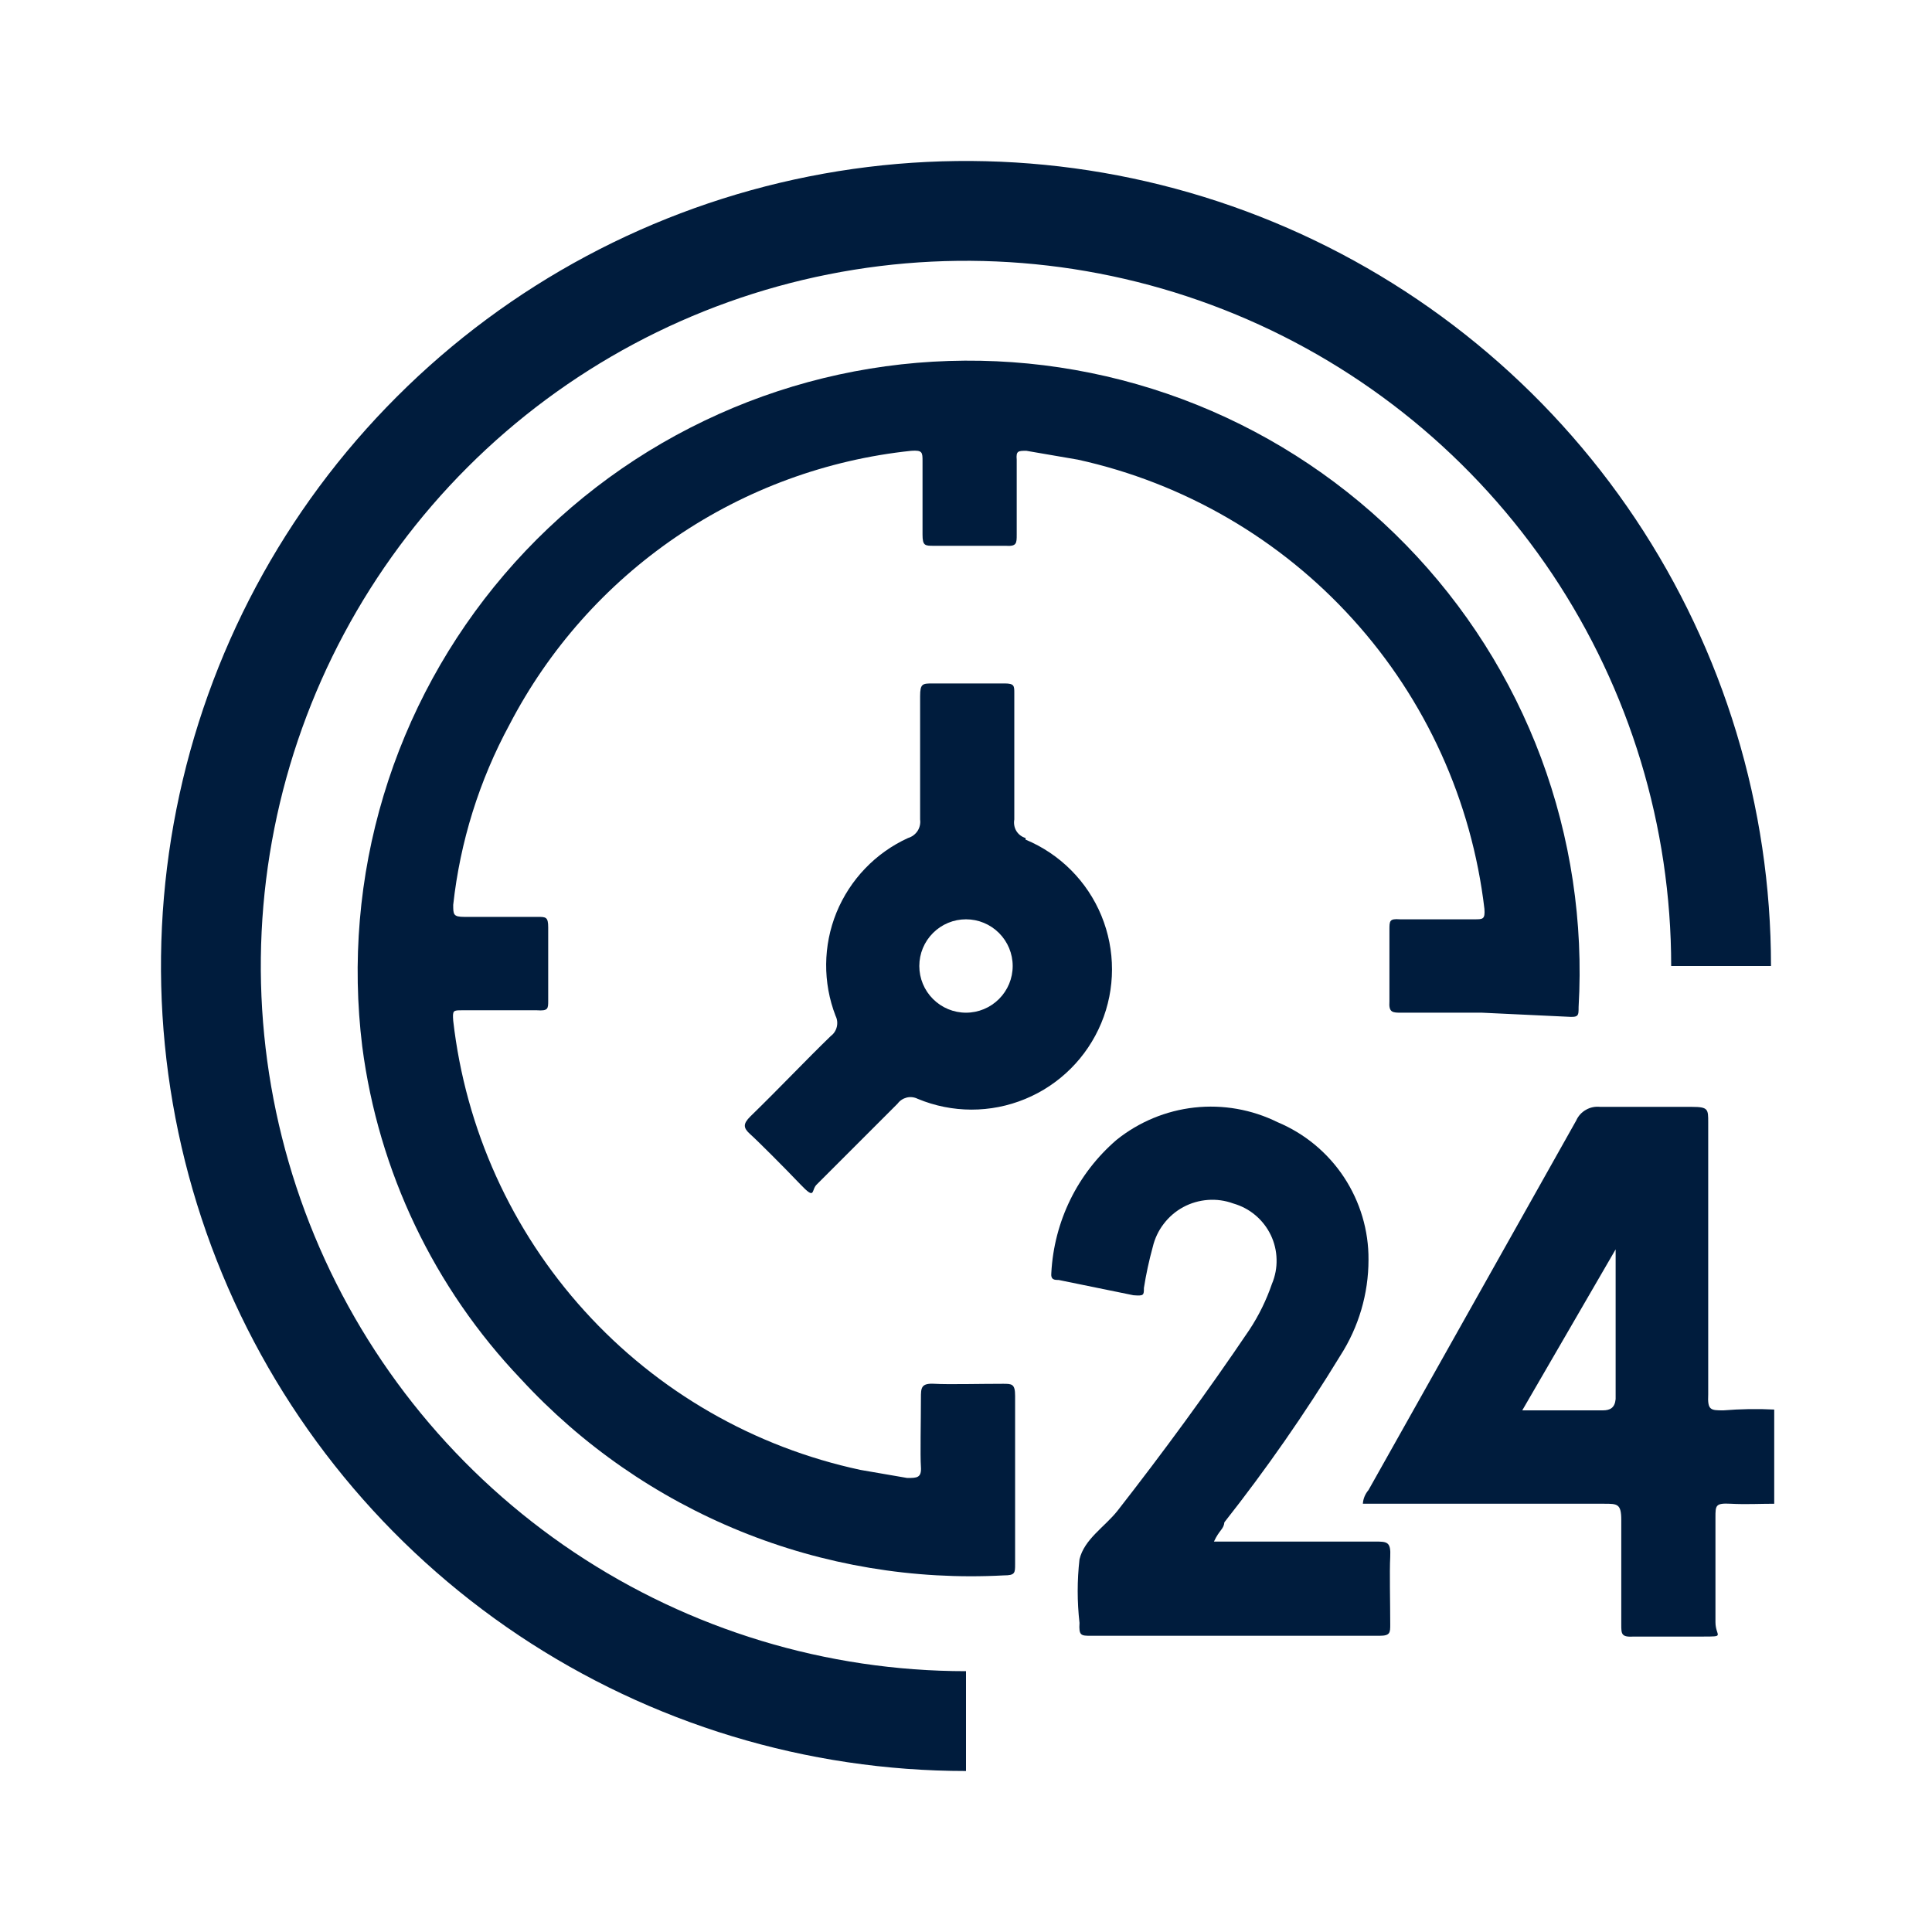
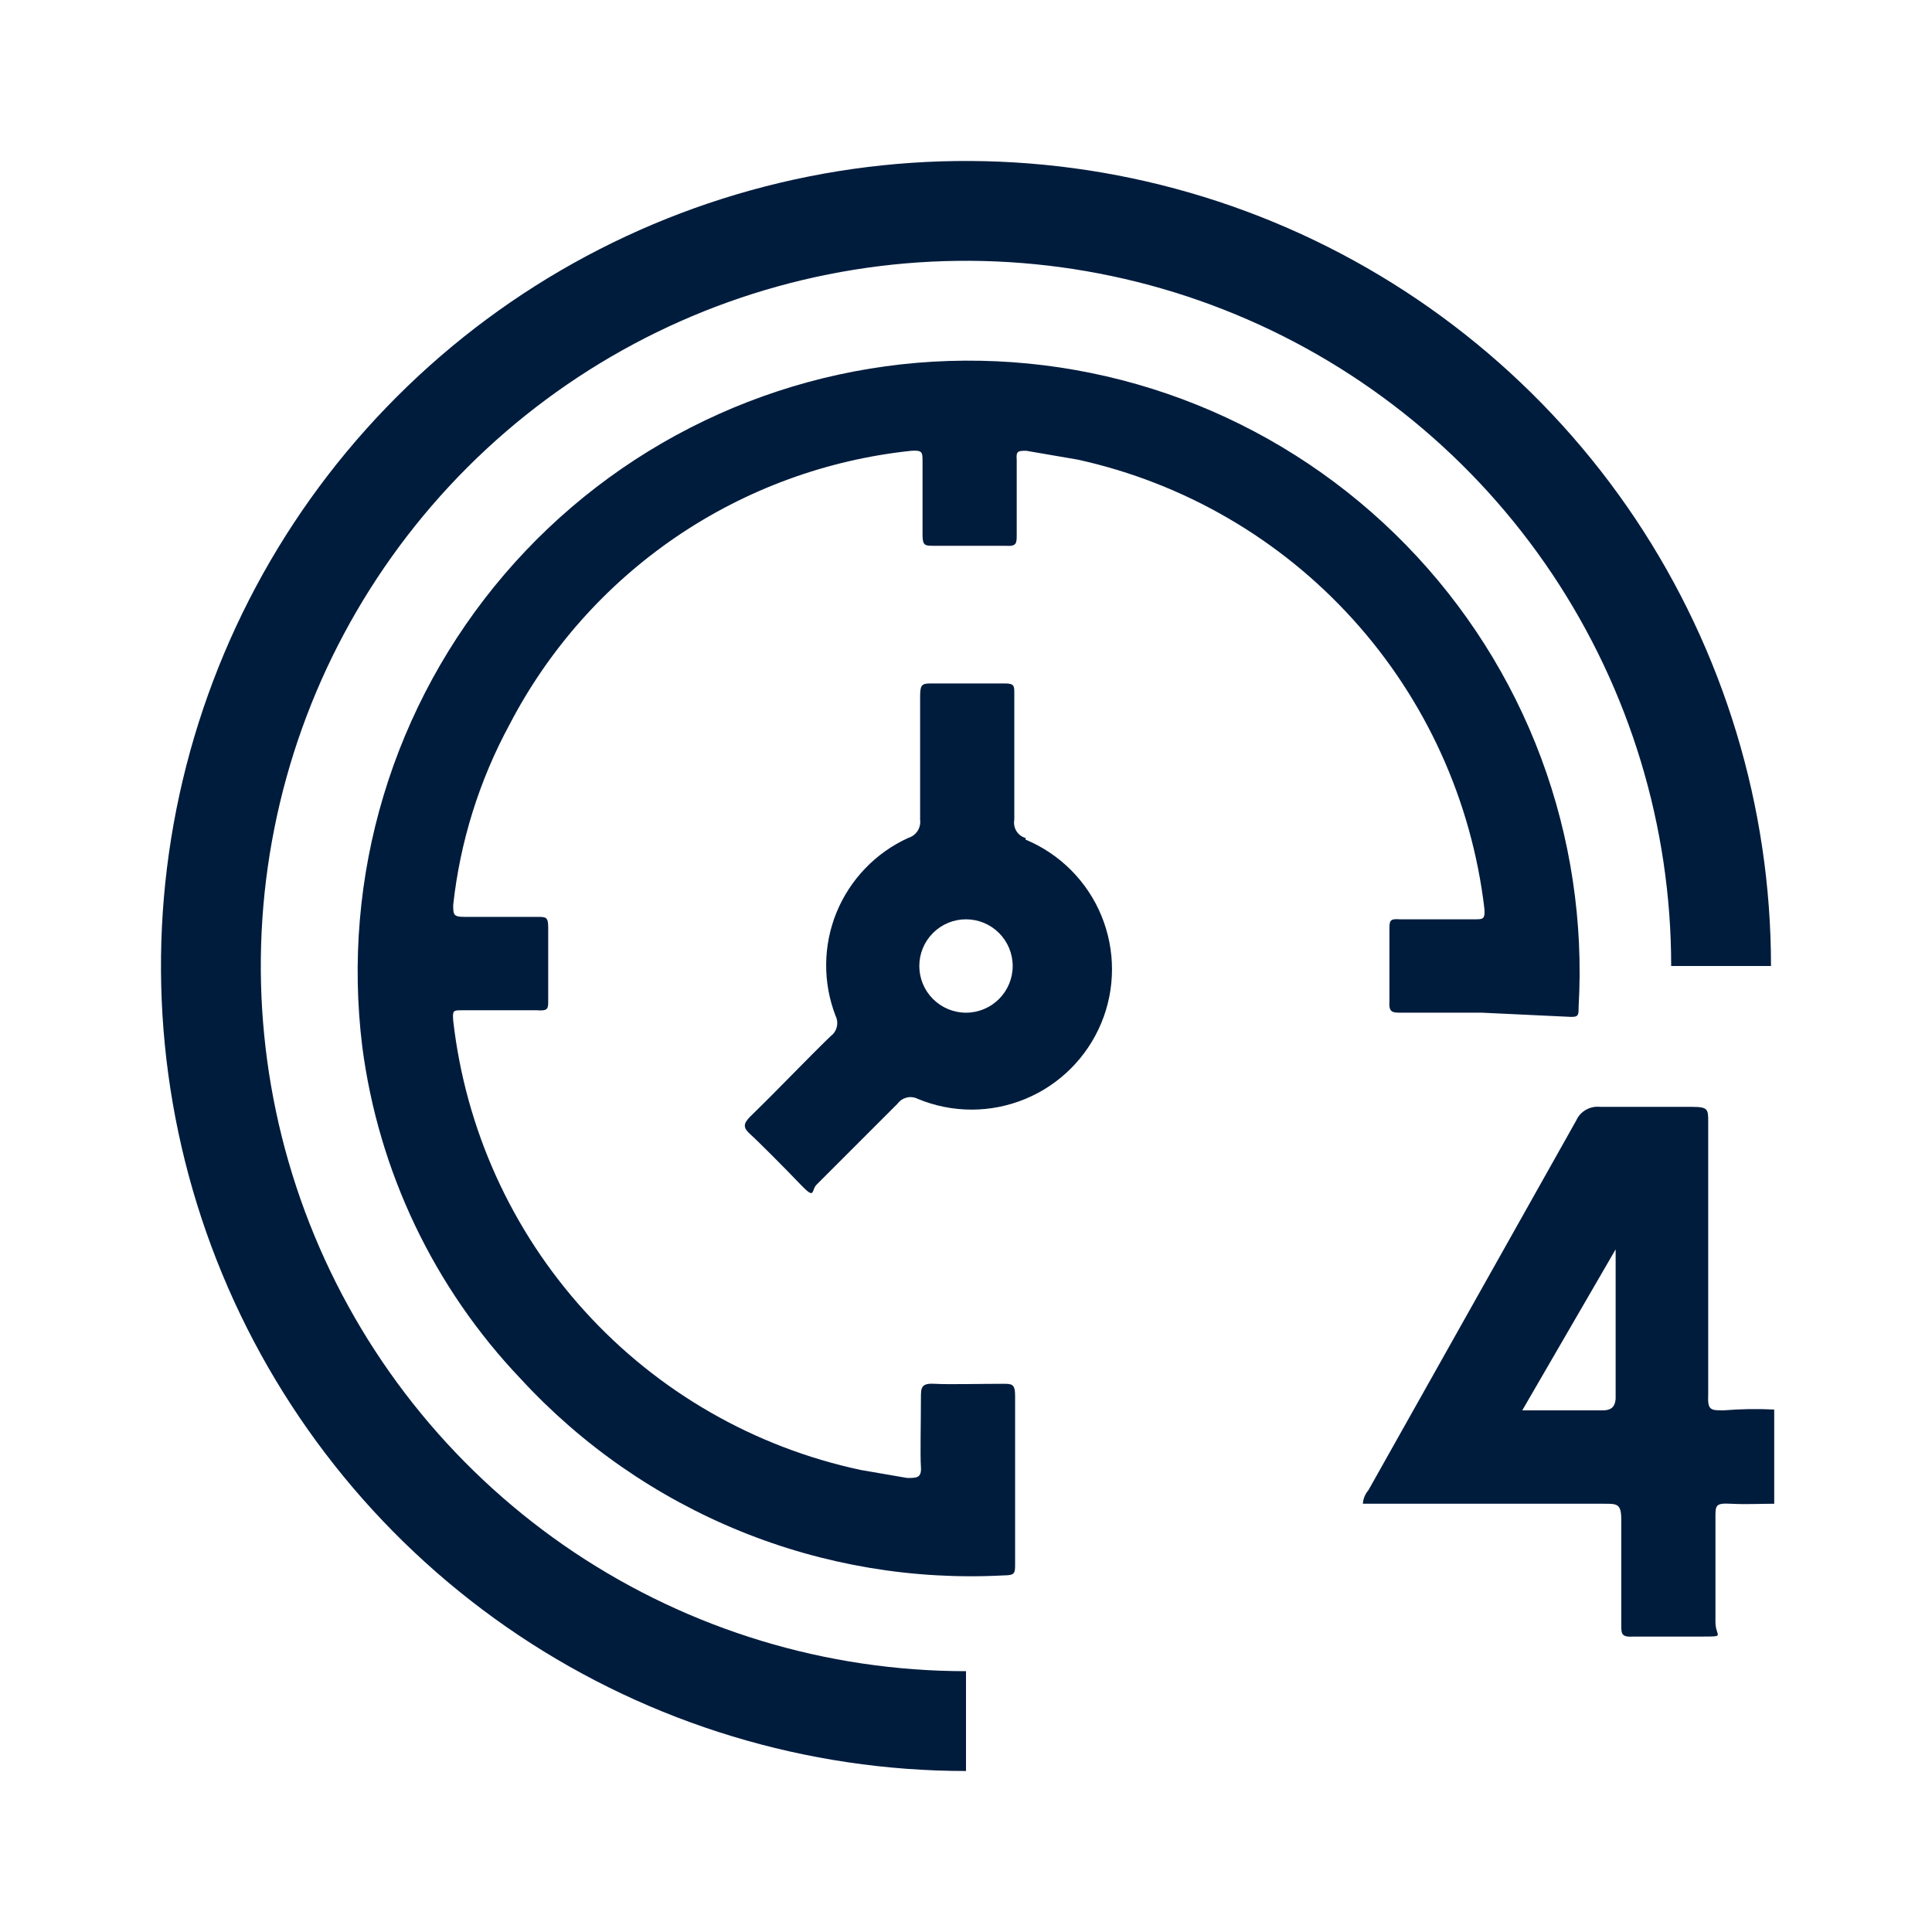
<svg xmlns="http://www.w3.org/2000/svg" width="24" height="24" viewBox="0 0 24 24" fill="none">
  <path d="M12 22C10.022 22 8.089 21.413 6.444 20.315C4.8 19.216 3.518 17.654 2.761 15.827C2.004 14 1.806 11.989 2.192 10.049C2.578 8.109 3.53 6.327 4.929 4.929C6.327 3.53 8.109 2.578 10.049 2.192C11.989 1.806 14 2.004 15.827 2.761C17.654 3.518 19.216 4.8 20.315 6.444C21.413 8.089 22 10.022 22 12H20.76C20.76 10.267 20.246 8.574 19.284 7.133C18.321 5.693 16.953 4.57 15.352 3.907C13.752 3.244 11.99 3.07 10.291 3.408C8.592 3.746 7.031 4.581 5.806 5.806C4.581 7.031 3.746 8.592 3.408 10.291C3.07 11.99 3.244 13.752 3.907 15.352C4.57 16.953 5.693 18.321 7.133 19.284C8.574 20.246 10.267 20.76 12 20.76V22Z" fill="#001C3D" />
  <path d="M18.41 12.58H17.41C17.3 12.58 17.25 12.58 17.26 12.44C17.26 12.14 17.26 11.84 17.26 11.55C17.26 11.44 17.26 11.41 17.39 11.42H18.32C18.42 11.42 18.45 11.42 18.44 11.29C18.282 9.95 17.712 8.693 16.806 7.693C15.901 6.693 14.707 6 13.39 5.71L12.75 5.6C12.65 5.6 12.62 5.6 12.63 5.71C12.63 6.02 12.63 6.33 12.63 6.64C12.63 6.75 12.63 6.79 12.49 6.78H11.6C11.49 6.78 11.46 6.78 11.46 6.64C11.46 6.34 11.46 6.03 11.46 5.73C11.46 5.62 11.46 5.59 11.32 5.6C10.272 5.71 9.268 6.078 8.397 6.671C7.526 7.265 6.816 8.065 6.33 9C5.954 9.694 5.716 10.455 5.63 11.24C5.63 11.36 5.63 11.39 5.77 11.39H6.68C6.78 11.39 6.81 11.39 6.81 11.52C6.81 11.82 6.81 12.12 6.81 12.43C6.81 12.53 6.81 12.56 6.67 12.55H5.74C5.63 12.55 5.62 12.55 5.63 12.68C5.783 14.023 6.353 15.284 7.261 16.285C8.169 17.287 9.368 17.977 10.69 18.26L11.27 18.36C11.39 18.36 11.45 18.36 11.44 18.22C11.43 18.08 11.44 17.65 11.44 17.37C11.44 17.24 11.44 17.18 11.61 17.19C11.78 17.2 12.17 17.19 12.46 17.19C12.57 17.19 12.61 17.19 12.61 17.34C12.61 18.03 12.61 18.73 12.61 19.43C12.61 19.54 12.61 19.57 12.47 19.57C11.352 19.63 10.234 19.443 9.197 19.021C8.16 18.599 7.229 17.954 6.47 17.13C5.391 15.998 4.701 14.551 4.5 13C4.371 11.953 4.461 10.891 4.765 9.882C5.069 8.872 5.58 7.937 6.266 7.135C6.951 6.334 7.796 5.684 8.747 5.228C9.698 4.771 10.733 4.518 11.787 4.484C12.841 4.45 13.89 4.635 14.869 5.029C15.847 5.423 16.732 6.017 17.468 6.772C18.204 7.527 18.775 8.427 19.144 9.415C19.512 10.403 19.671 11.457 19.61 12.51C19.61 12.62 19.61 12.64 19.47 12.63L18.41 12.58Z" fill="#001C3D" />
-   <path d="M15.08 19.15H17.08C17.23 19.15 17.28 19.15 17.27 19.34C17.26 19.53 17.27 19.9 17.27 20.18C17.27 20.28 17.27 20.32 17.14 20.32H13.55C13.43 20.32 13.4 20.32 13.41 20.16C13.38 19.898 13.38 19.632 13.41 19.37C13.47 19.12 13.72 18.97 13.88 18.77C14.45 18.04 15 17.29 15.52 16.52C15.637 16.343 15.731 16.151 15.8 15.95C15.841 15.853 15.861 15.749 15.858 15.644C15.856 15.539 15.831 15.436 15.786 15.342C15.74 15.247 15.675 15.163 15.595 15.096C15.515 15.028 15.421 14.979 15.32 14.95C15.219 14.913 15.112 14.898 15.005 14.906C14.898 14.914 14.793 14.944 14.699 14.995C14.604 15.046 14.522 15.117 14.457 15.202C14.391 15.287 14.345 15.385 14.32 15.49C14.274 15.658 14.237 15.828 14.21 16C14.21 16.09 14.21 16.1 14.08 16.09L13.15 15.9C13.1 15.9 13.05 15.9 13.06 15.81C13.077 15.495 13.157 15.186 13.296 14.902C13.435 14.618 13.631 14.366 13.87 14.16C14.148 13.937 14.484 13.797 14.838 13.758C15.192 13.719 15.55 13.782 15.87 13.94C16.207 14.081 16.494 14.319 16.695 14.623C16.896 14.928 17.003 15.285 17 15.65C17 16.072 16.878 16.485 16.65 16.84C16.212 17.558 15.731 18.249 15.21 18.91C15.2 19 15.15 19 15.08 19.15Z" fill="#001C3D" />
  <path d="M21.41 17.52C21.25 17.52 21.21 17.52 21.22 17.32C21.22 16.19 21.22 15.07 21.22 13.94C21.22 13.78 21.22 13.75 21.02 13.75H19.88C19.818 13.743 19.756 13.755 19.702 13.786C19.648 13.816 19.605 13.863 19.58 13.92L17 18.51C16.959 18.558 16.934 18.617 16.93 18.68H19.93C20.09 18.68 20.14 18.68 20.14 18.88C20.14 19.31 20.14 19.75 20.14 20.18C20.14 20.3 20.14 20.34 20.3 20.33C20.58 20.33 20.86 20.33 21.15 20.33C21.44 20.33 21.31 20.33 21.31 20.15C21.31 19.72 21.31 19.29 21.31 18.85C21.31 18.7 21.31 18.67 21.5 18.68C21.69 18.69 21.86 18.68 22.04 18.68V17.51C21.83 17.499 21.619 17.503 21.41 17.52ZM19.91 17.52H18.91L20.07 15.52C20.07 16.14 20.07 16.76 20.07 17.38C20.06 17.49 20 17.52 19.91 17.52Z" fill="#001C3D" />
  <path d="M12.74 10.41C12.692 10.396 12.651 10.365 12.625 10.322C12.6 10.28 12.591 10.229 12.6 10.18C12.6 9.93 12.6 9.68 12.6 9.43C12.6 9.18 12.6 8.88 12.6 8.61C12.6 8.52 12.6 8.49 12.48 8.49H11.59C11.46 8.49 11.43 8.49 11.43 8.65C11.43 9.16 11.43 9.65 11.43 10.18C11.437 10.23 11.425 10.281 11.398 10.323C11.37 10.365 11.328 10.396 11.28 10.41C10.877 10.594 10.559 10.926 10.391 11.336C10.224 11.747 10.22 12.206 10.38 12.62C10.401 12.662 10.406 12.71 10.395 12.756C10.384 12.802 10.358 12.842 10.32 12.87C10 13.18 9.69 13.51 9.32 13.87C9.23 13.96 9.23 14.01 9.32 14.09C9.41 14.17 9.74 14.5 9.94 14.71C10.14 14.92 10.07 14.78 10.15 14.71L11.15 13.71C11.178 13.672 11.218 13.646 11.264 13.634C11.31 13.623 11.358 13.629 11.4 13.65C11.827 13.828 12.307 13.829 12.735 13.652C13.162 13.476 13.502 13.137 13.68 12.71C13.858 12.283 13.858 11.803 13.682 11.375C13.506 10.948 13.167 10.608 12.74 10.43V10.41ZM12 12.58C11.846 12.58 11.699 12.519 11.59 12.41C11.481 12.301 11.42 12.154 11.42 12C11.42 11.846 11.481 11.699 11.59 11.59C11.699 11.481 11.846 11.42 12 11.42C12.154 11.42 12.301 11.481 12.41 11.59C12.519 11.699 12.58 11.846 12.58 12C12.58 12.154 12.519 12.301 12.41 12.41C12.301 12.519 12.154 12.58 12 12.58Z" fill="#001C3D" />
</svg>